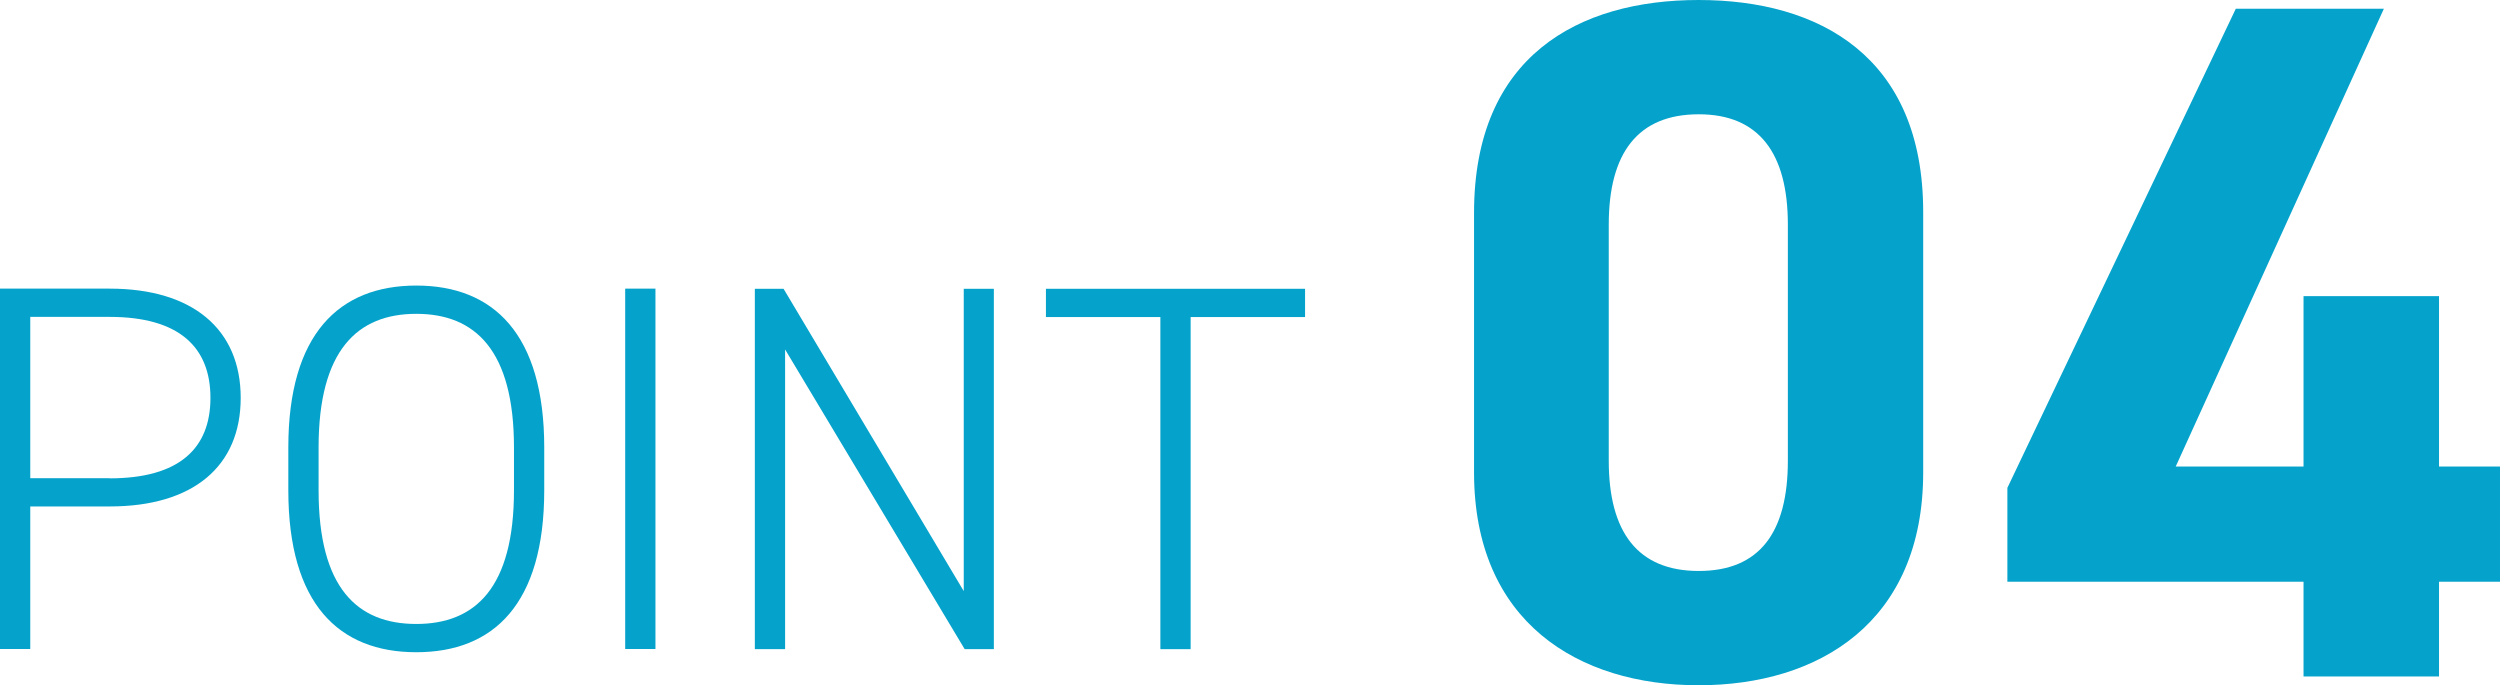
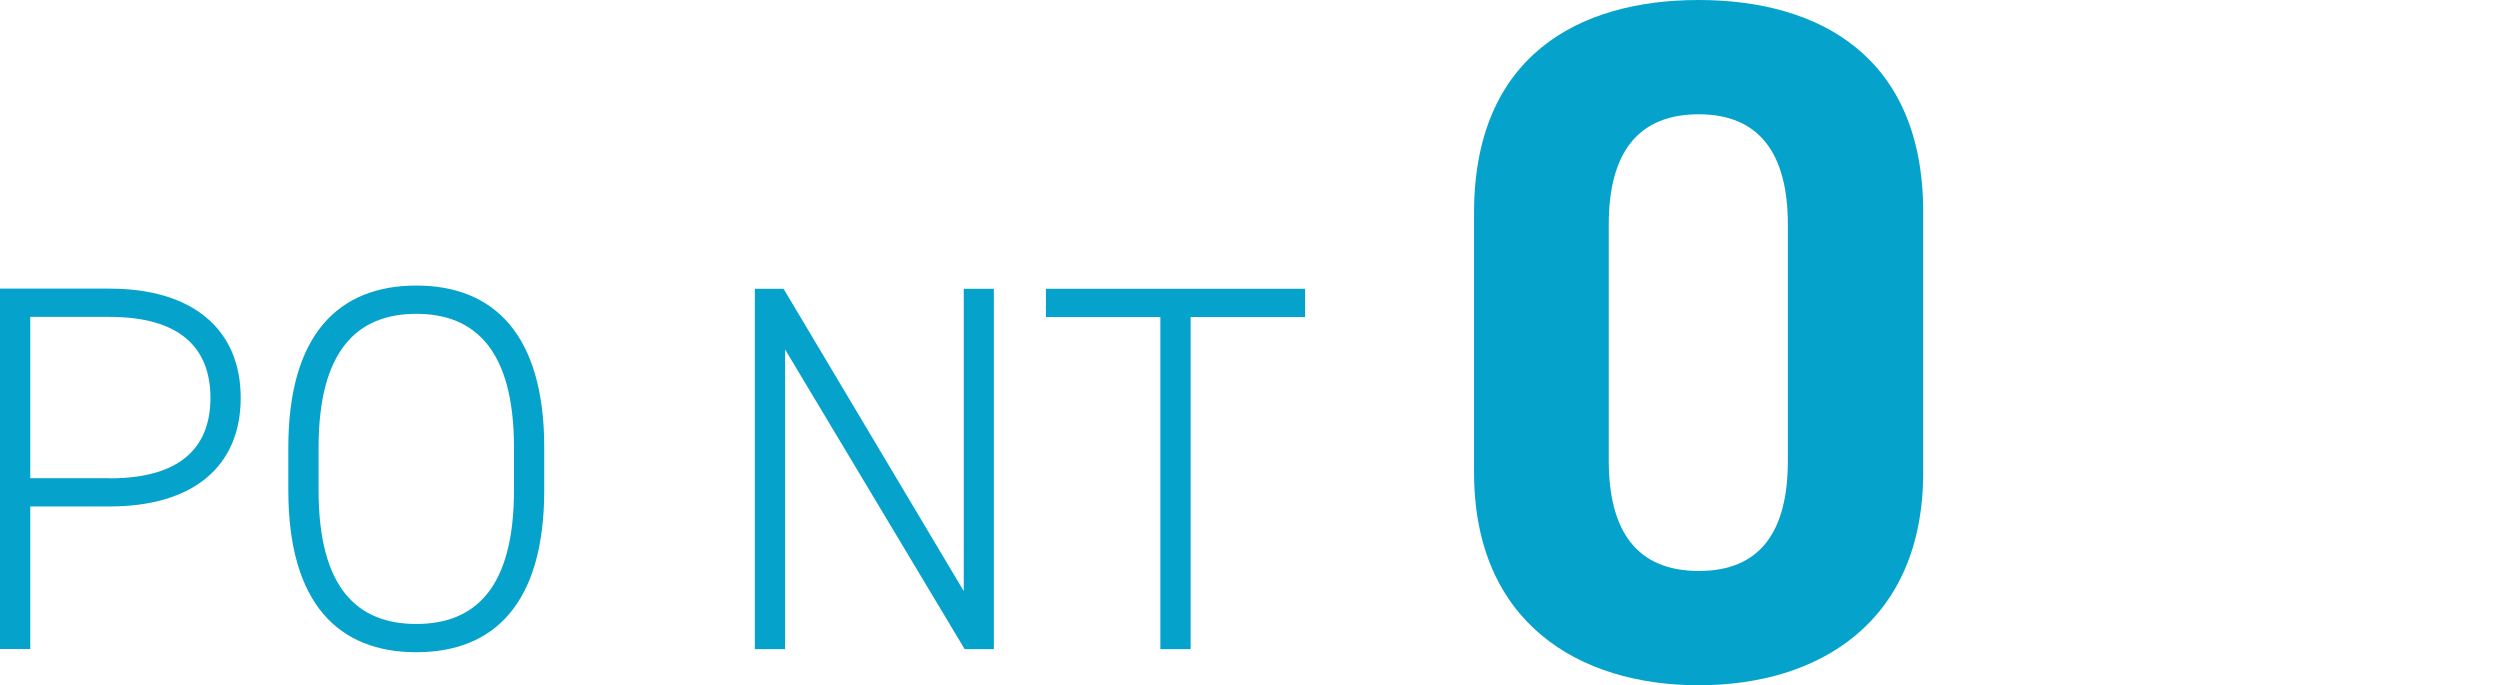
<svg xmlns="http://www.w3.org/2000/svg" id="_レイヤー_2" data-name="レイヤー_2" viewBox="0 0 162.75 44.61">
  <defs>
    <style>
      .cls-1 {
        fill: #05a3cb;
      }
    </style>
  </defs>
  <g id="_レイヤー_1-2" data-name="レイヤー_1">
    <g>
      <g>
        <path class="cls-1" d="M1.97,32.97v9.28H0v-23.46h7.14c5.41,0,8.53,2.65,8.53,7.11s-3.09,7.07-8.53,7.07H1.97ZM7.14,31.14c4.52,0,6.56-1.94,6.56-5.24s-2.04-5.27-6.56-5.27H1.97v10.5h5.17Z" />
        <path class="cls-1" d="M27.1,42.46c-5.03,0-8.33-3.13-8.33-10.54v-2.79c0-7.38,3.3-10.54,8.33-10.54s8.33,3.16,8.33,10.54v2.79c0,7.41-3.3,10.54-8.33,10.54ZM20.74,31.92c0,6.36,2.52,8.7,6.36,8.7s6.36-2.35,6.36-8.7v-2.79c0-6.32-2.52-8.7-6.36-8.7s-6.36,2.38-6.36,8.7v2.79Z" />
-         <path class="cls-1" d="M42.67,42.25h-1.97v-23.46h1.97v23.46Z" />
        <path class="cls-1" d="M64.7,18.8v23.46h-1.9l-11.69-19.51v19.51h-1.97v-23.46h1.87l11.73,19.68v-19.68h1.97Z" />
        <path class="cls-1" d="M84.96,18.8v1.84h-7.45v21.62h-1.97v-21.62h-7.45v-1.84h16.86Z" />
      </g>
      <g>
        <path class="cls-1" d="M125.2,30.75c0,9.77-6.8,13.86-14.62,13.86s-14.62-4.1-14.62-13.86V13.86c0-10.21,6.8-13.86,14.62-13.86s14.62,3.65,14.62,13.8v16.95ZM110.59,7.44c-3.97,0-5.86,2.52-5.86,7.18v15.37c0,4.66,1.89,7.18,5.86,7.18s5.8-2.52,5.8-7.18v-15.37c0-4.66-1.89-7.18-5.8-7.18Z" />
-         <path class="cls-1" d="M155.19.57l-13.55,29.8h8.32v-11.09h8.82v11.09h3.97v7.5h-3.97v6.17h-8.82v-6.17h-19.28v-6.11L145.55.57h9.64Z" />
      </g>
    </g>
  </g>
</svg>